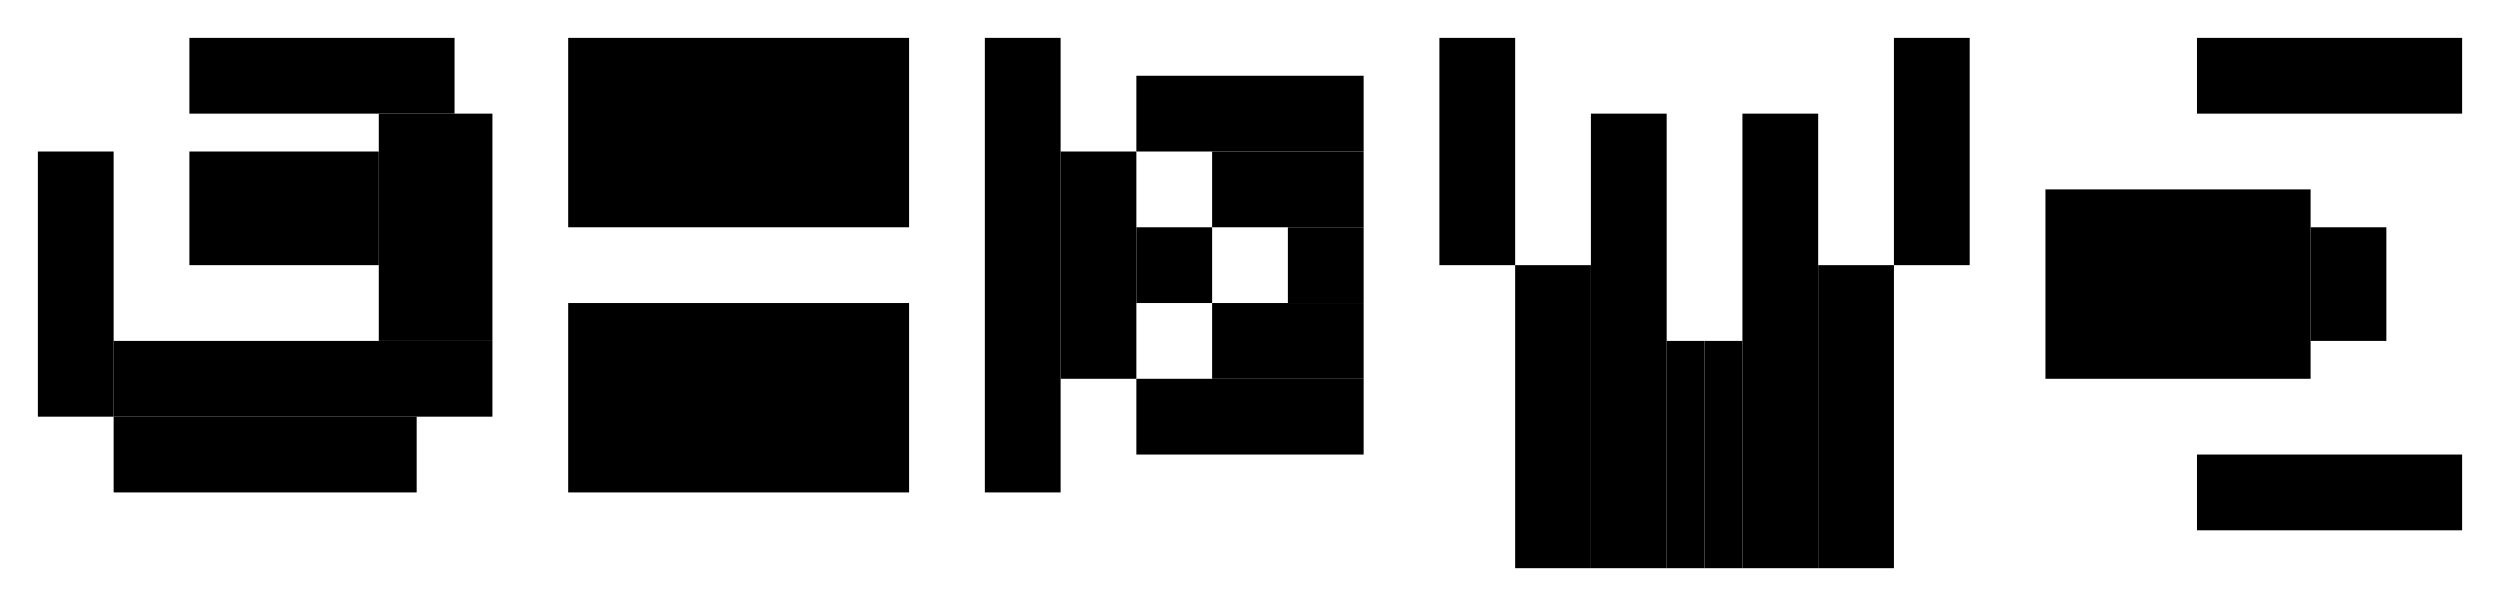
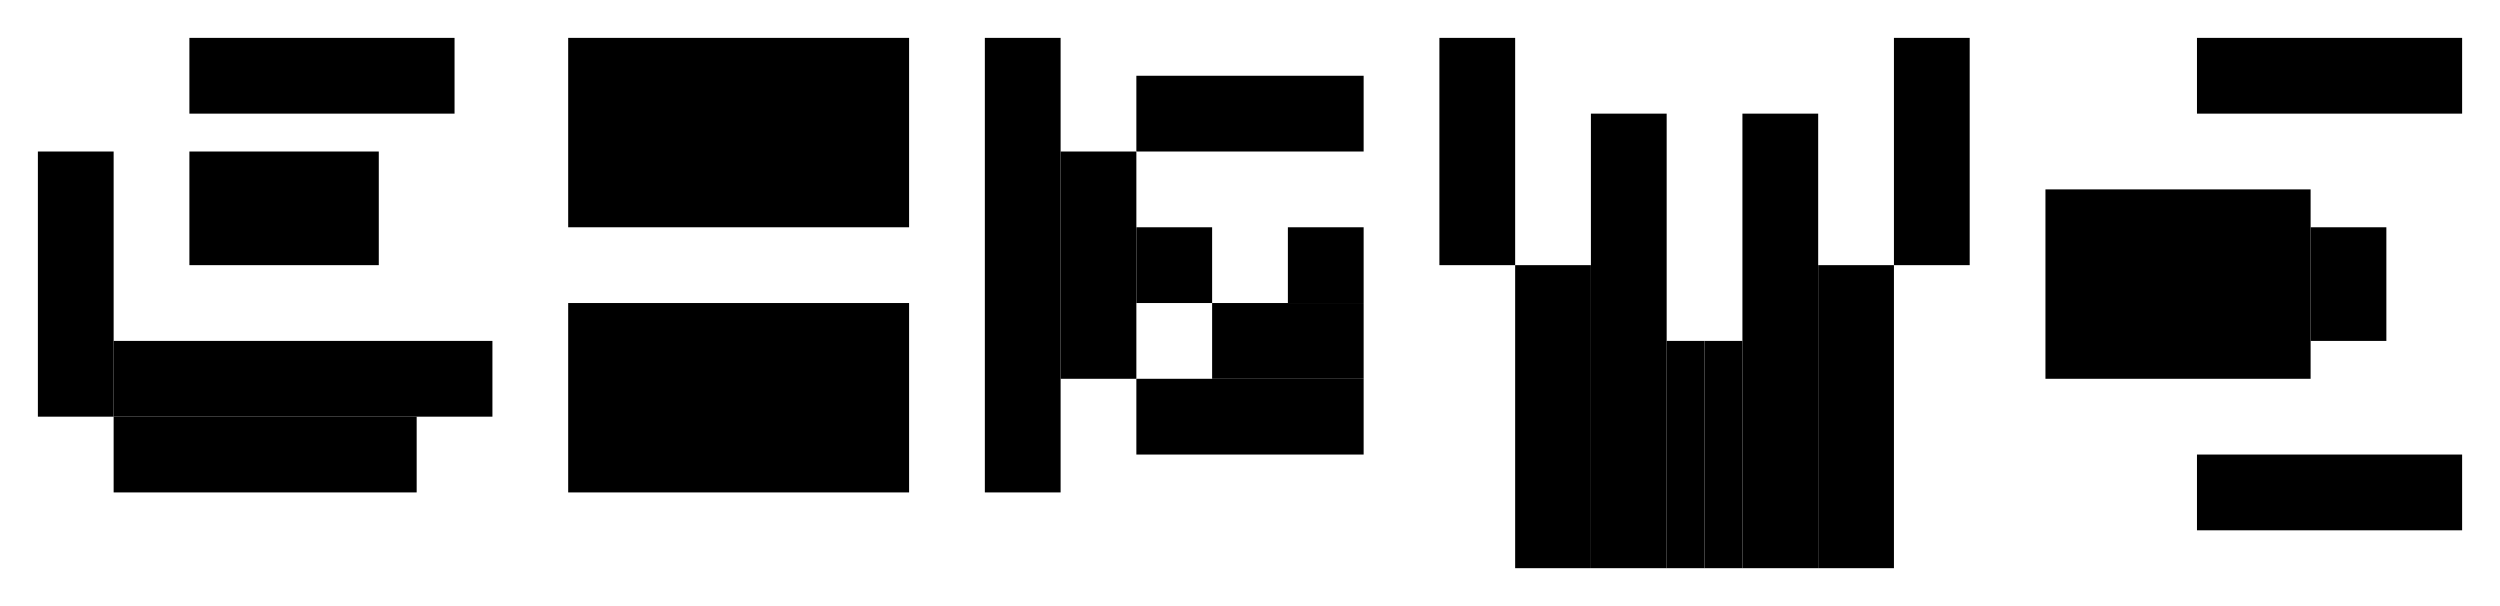
<svg xmlns="http://www.w3.org/2000/svg" version="1.1" width="660.0px" viewBox="0 0 660.0 160.0" height="160.0px">
  <g>
    <g>
      <g>
        <g>
          <g>
            <g />
            <g transform="translate(0.0, 0) scale(1 1) ">
              <defs id="defsExport">
                <filter id="filter0">
                  <feGaussianBlur stdDeviation="0" />
                </filter>
                <pattern id="patternImage" patternUnits="userSpaceOnUse" x="0" y="0" width="1" height="1" data-x="0" data-y="0" data-width="1" data-height="1" data-multx="1" data-multy="1" patternTransform="matrix(1,0,0,1,0,0)" data-transs="0" data-transf="0" data-source="patternImage" data-draw="1" fill="#000000" fill-opacity="1" />
                <pattern id="pattern0" patternUnits="userSpaceOnUse" x="0" y="0" width="10" height="10" data-x="0" data-y="0" data-width="10" data-height="10" data-multx="1" data-multy="1" stroke="none" patternTransform="matrix(1,0,0,1,0,0)" data-transs="0" data-transf="0" data-source="Pattern 0" data-draw="1" fill="#000000" fill-opacity="1">
                  <path transform="matrix(1,0,0,1,0,0)" d="M0 0 L5 0 L5 5 L0 5 L0 0 Z" />
                </pattern>
                <pattern id="pattern1" patternUnits="userSpaceOnUse" x="0" y="0" width="10" height="10" data-x="0" data-y="0" data-width="10" data-height="10" data-multx="1" data-multy="1" stroke="none" patternTransform="matrix(1,0,0,1,0,0)" data-transs="0" data-transf="0" data-source="Pattern 1" data-draw="1" fill="#000000" fill-opacity="1">
                  <path transform="matrix(1,0,0,1,0,0)" d="M0 5 L5 0 L10 5 L5 10 L0 5 Z" />
                </pattern>
                <pattern id="pattern2" patternUnits="userSpaceOnUse" x="0" y="0" width="10" height="10" data-x="0" data-y="0" data-width="10" data-height="10" data-multx="1" data-multy="1" stroke="none" patternTransform="matrix(1,0,0,1,0,0)" data-transs="0" data-transf="0" data-source="Pattern 2" data-draw="1" fill="#000000" fill-opacity="1">
-                   <path transform="matrix(1,0,0,1,0,0)" d="M0 9 L5 1 L10 9 L0 9 Z" />
-                 </pattern>
+                   </pattern>
                <pattern id="pattern3" patternUnits="userSpaceOnUse" x="0" y="0" width="10" height="10" data-x="0" data-y="0" data-width="10" data-height="10" data-multx="1" data-multy="1" stroke="none" patternTransform="matrix(1,0,0,1,0,0)" data-transs="0" data-transf="0" data-source="Pattern 3" data-draw="1" fill="#000000" fill-opacity="1">
                  <path transform="matrix(1,0,0,1,0,0)" d="M0 5 C0 2.25 2.25 0 5 0 C7.75 0 10 2.25 10 5 C10 7.75 7.75 10 5 10 C2.25 10 0 7.75 0 5 Z" />
                </pattern>
                <pattern id="pattern4" patternUnits="userSpaceOnUse" x="0" y="0" width="10" height="10" data-x="0" data-y="0" data-width="10" data-height="10" data-multx="1" data-multy="1" stroke="none" patternTransform="matrix(1,0,0,1,0,0)" data-transs="0" data-transf="0" data-source="Pattern 4" data-draw="1" fill="#000000" fill-opacity="1">
                  <path transform="matrix(1,0,0,1,0,0)" d="M0 5 L4 4 L5 0 L6 4 L10 5 L6 6 L5 10 L4 6 L0 5 Z" />
                </pattern>
                <pattern id="pattern5" patternUnits="userSpaceOnUse" x="0" y="0" width="10" height="10" data-x="0" data-y="0" data-width="10" data-height="10" data-multx="1" data-multy="1" stroke="none" patternTransform="matrix(1,0,0,1,0,0)" data-transs="0" data-transf="0" data-source="Pattern 5" data-draw="1" fill="#000000" fill-opacity="1">
                  <path transform="matrix(1,0,0,1,0,0)" d="M5 10 C-5 2.75 3 -1.75 5 1 C7 -1.75 15 2.75 5 10 Z" />
                </pattern>
                <pattern id="pattern6" patternUnits="userSpaceOnUse" x="0" y="0" width="10" height="10" data-x="0" data-y="0" data-width="10" data-height="10" data-multx="1" data-multy="1" stroke="none" patternTransform="matrix(1,0,0,1,0,0)" data-transs="0" data-transf="0" data-source="Pattern 6" data-draw="1" fill="#000000" fill-opacity="1">
                  <path transform="matrix(1,0,0,1,0,0)" d="M3 0 L7 0 L7 10 L3 10 L3 0 Z" />
                </pattern>
                <pattern id="pattern7" patternUnits="userSpaceOnUse" x="0" y="0" width="10" height="10" data-x="0" data-y="0" data-width="10" data-height="10" data-multx="1" data-multy="1" stroke="none" patternTransform="matrix(1,0,0,1,0,0)" data-transs="0" data-transf="0" data-source="Pattern 7" data-draw="1" fill="#000000" fill-opacity="1">
                  <path transform="matrix(1,0,0,1,0,0)" d="M10 3 L10 7 L0 7 L0 3 L10 3 Z" />
                </pattern>
                <pattern id="pattern8" patternUnits="userSpaceOnUse" x="0" y="0" width="10" height="10" data-x="0" data-y="0" data-width="10" data-height="10" data-multx="1" data-multy="1" stroke="none" patternTransform="matrix(1,0,0,1,0,0)" data-transs="0" data-transf="0" data-source="Pattern 8" data-draw="1" fill="#000000" fill-opacity="1">
                  <path transform="matrix(1,0,0,1,0,0)" d="M0 10 L3 3 L10 0 L7 7 L0 10 Z" />
                </pattern>
                <pattern id="pattern9" patternUnits="userSpaceOnUse" x="0" y="0" width="10" height="10" data-x="0" data-y="0" data-width="10" data-height="10" data-multx="1" data-multy="1" stroke="none" patternTransform="matrix(1,0,0,1,0,0)" data-transs="0" data-transf="0" data-source="Pattern 9" data-draw="1" fill="#000000" fill-opacity="1">
                  <path transform="matrix(1,0,0,1,0,0)" d="M0 4 L10 4 L10 6 L0 6 L0 4 Z M4 10 L4 0 L6 0 L6 10 L4 10 Z" />
                </pattern>
                <linearGradient id="linearSystem" gradientUnits="objectBoundingBox" x1="0%" y1="50%" x2="100%" y2="50%" spreadMethod="pad">
                  <stop offset="50%" stop-color="#D0D0D0" stop-opacity="1" />
                  <stop offset="100%" stop-color="transparent" stop-opacity="1" />
                </linearGradient>
                <linearGradient id="linearSystem1" gradientUnits="objectBoundingBox" x1="0%" y1="50%" x2="100%" y2="50%" spreadMethod="pad">
                  <stop offset="30%" stop-color="#D0D0D0" stop-opacity="1" />
                  <stop offset="100%" stop-color="transparent" stop-opacity="1" />
                </linearGradient>
                <linearGradient id="linearSystem2" gradientUnits="objectBoundingBox" x1="0%" y1="50%" x2="50%" y2="50%" spreadMethod="repeat">
                  <stop offset="30%" stop-color="#D0D0D0" stop-opacity="1" />
                  <stop offset="100%" stop-color="transparent" stop-opacity="1" />
                </linearGradient>
                <linearGradient id="linearSystem3" gradientUnits="objectBoundingBox" x1="0%" y1="50%" x2="50%" y2="50%" spreadMethod="reflect">
                  <stop offset="30%" stop-color="#D0D0D0" stop-opacity="1" />
                  <stop offset="100%" stop-color="transparent" stop-opacity="1" />
                </linearGradient>
                <radialGradient id="radialSystem" gradientUnits="objectBoundingBox" r="0.5" cx="0.5" fx="0.5" cy="0.5" fy="0.5" spreadMethod="pad">
                  <stop offset="50%" stop-color="#D0D0D0" stop-opacity="1" />
                  <stop offset="100%" stop-color="transparent" stop-opacity="1" />
                </radialGradient>
                <pattern id="patternSystem" patternUnits="userSpaceOnUse" x="0" y="0" width="6" height="8">
-                   <path stroke="#D0D0D0" stroke-width="5" fill="none" d="M0 0 L0 10" />
-                 </pattern>
+                   </pattern>
                <linearGradient id="linear0" gradientUnits="objectBoundingBox" x1="0%" y1="50%" x2="100%" y2="50%" spreadMethod="pad">
                  <stop offset="0%" stop-color="#FF8000" stop-opacity="1" />
                  <stop offset="100%" stop-color="#FFFF00" stop-opacity="1" />
                </linearGradient>
                <linearGradient id="linear1" gradientUnits="objectBoundingBox" x1="0%" y1="50%" x2="100%" y2="50%" spreadMethod="pad">
                  <stop offset="0%" stop-color="#FFFF00" stop-opacity="1" />
                  <stop offset="100%" stop-color="#FF8000" stop-opacity="1" />
                </linearGradient>
                <linearGradient id="linearImport" gradientUnits="objectBoundingBox" x1="0%" y1="50%" x2="100%" y2="50%" spreadMethod="pad">
                  <stop offset="0%" stop-color="#FFFFFF" stop-opacity="0.1" />
                  <stop offset="100%" stop-color="#000000" stop-opacity="0.1" />
                </linearGradient>
                <radialGradient id="radial0" gradientUnits="objectBoundingBox" r="0.5" cx="0.5" fx="0.5" cy="0.5" fy="0.5" spreadMethod="pad">
                  <stop offset="0%" stop-color="#FF8000" stop-opacity="1" />
                  <stop offset="100%" stop-color="#FFFF00" stop-opacity="1" />
                </radialGradient>
                <radialGradient id="radial1" gradientUnits="objectBoundingBox" r="0.5" cx="0.5" fx="0.5" cy="0.5" fy="0.5" spreadMethod="pad">
                  <stop offset="0%" stop-color="#FFFF00" stop-opacity="1" />
                  <stop offset="100%" stop-color="#FF8000" stop-opacity="1" />
                </radialGradient>
                <radialGradient id="radialImport" gradientUnits="objectBoundingBox" r="0.5" cx="0.5" fx="0.5" cy="0.5" fy="0.5" spreadMethod="pad">
                  <stop offset="0%" stop-color="#FFFFFF" stop-opacity="0.1" />
                  <stop offset="100%" stop-color="#000000" stop-opacity="0.1" />
                </radialGradient>
              </defs>
              <rect id="pageExport" x="0" y="0" width="140" height="160" fill="none" fill-opacity="0" stroke="none" stroke-width="0" />
              <g id="objectsExport" visibility="visible">
                <path id="path0" visibility="visible" stroke="#000000" stroke-width="0" stroke-opacity="1" stroke-linecap="round" stroke-linejoin="round" stroke-dasharray="none" marker-start="none" marker-end="none" fill="#000000" fill-rule="nonezero" fill-opacity="1" data-name="curve" data-title="curve" deg="0" data-sw="0" data-grad="0" data-group="0" data-edit="1" filter="none" d="M10 40 L30 40 L30 110 L10 110 L10 40 Z " data-centerx="20" data-centery="75" />
                <path id="path1" visibility="visible" stroke="#000000" stroke-width="0" stroke-opacity="1" stroke-linecap="round" stroke-linejoin="round" stroke-dasharray="none" marker-start="none" marker-end="none" fill="#000000" fill-rule="nonezero" fill-opacity="1" data-name="curve" data-title="curve" deg="0" data-sw="0" data-grad="0" data-group="0" data-edit="1" filter="none" d="M30 90 L130 90 L130 110 L30 110 L30 90 Z " data-centerx="80" data-centery="100" />
                <path id="path2" visibility="visible" stroke="#000000" stroke-width="0" stroke-opacity="1" stroke-linecap="round" stroke-linejoin="round" stroke-dasharray="none" marker-start="none" marker-end="none" fill="#000000" fill-rule="nonezero" fill-opacity="1" data-name="curve" data-title="curve" deg="0" data-sw="0" data-grad="0" data-group="0" data-edit="1" filter="none" d="M30 110 L110 110 L110 130 L30 130 L30 110 Z " data-centerx="70" data-centery="120" />
                <path id="path3" visibility="visible" stroke="#000000" stroke-width="0" stroke-opacity="1" stroke-linecap="round" stroke-linejoin="round" stroke-dasharray="none" marker-start="none" marker-end="none" fill="#000000" fill-rule="nonezero" fill-opacity="1" data-name="curve" data-title="curve" deg="0" data-sw="0" data-grad="0" data-group="0" data-edit="1" filter="none" d="M50 40 L100 40 L100 70 L50 70 L50 40 Z " data-centerx="75" data-centery="55" />
-                 <path id="path4" visibility="visible" stroke="#000000" stroke-width="0" stroke-opacity="1" stroke-linecap="round" stroke-linejoin="round" stroke-dasharray="none" marker-start="none" marker-end="none" fill="#000000" fill-rule="nonezero" fill-opacity="1" data-name="curve" data-title="curve" deg="0" data-sw="0" data-grad="0" data-group="0" data-edit="1" filter="none" d="M100 30 L130 30 L130 90 L100 90 L100 30 Z " data-centerx="115" data-centery="60" />
                <path id="path5" visibility="visible" stroke="#000000" stroke-width="0" stroke-opacity="1" stroke-linecap="round" stroke-linejoin="round" stroke-dasharray="none" marker-start="none" marker-end="none" fill="#000000" fill-rule="nonezero" fill-opacity="1" data-name="curve" data-title="curve" deg="0" data-sw="0" data-grad="0" data-group="0" data-edit="1" filter="none" d="M50 10 L120 10 L120 30 L50 30 L50 10 Z " data-centerx="85" data-centery="20" />
              </g>
              <g id="settings" visibility="hidden" data-dn0="primalDraw" data-dn1="#FAFAFA" data-dn2="#D2D2D2" data-dn3="18" data-dn4="#000000" data-dn5="#000000" data-dn6="1" data-dn7="1" data-dn8="0" data-dn9="round" data-dn10="round" data-dn11="none" data-dn12="none" data-dn13="none" data-dn14="nonezero" data-dn15="10" data-dn16="1" data-dn17="140" data-dn18="160" data-dn19="10" data-dn20="0" data-dn21="1" data-dn22="1" data-dn23="6" data-dn24="path0,path1,path2,path3,path4,path5" data-dn25="2" data-dn26="url(#linear0)" data-dn27="url(#linear1)" data-dn28="url(#radial0)" data-dn29="url(#radial1)" data-dn30="#FF8000" data-dn31="#FFFF00" data-dn32="#000000" data-dn33="1" data-dn34="1" data-dn35="10" data-dn36=",,,,,,,,," data-dn37="0" data-dn38="68" />
            </g>
          </g>
          <g transform="translate(140.0, 0) scale(1 1) ">
            <defs id="defsExport">
              <filter id="filter0">
                <feGaussianBlur stdDeviation="0" />
              </filter>
              <pattern id="patternImage" patternUnits="userSpaceOnUse" x="0" y="0" width="1" height="1" data-x="0" data-y="0" data-width="1" data-height="1" data-multx="1" data-multy="1" patternTransform="matrix(1,0,0,1,0,0)" data-transs="0" data-transf="0" data-source="patternImage" data-draw="1" fill="#000000" fill-opacity="1" />
              <pattern id="pattern0" patternUnits="userSpaceOnUse" x="0" y="0" width="10" height="10" data-x="0" data-y="0" data-width="10" data-height="10" data-multx="1" data-multy="1" stroke="none" patternTransform="matrix(1,0,0,1,0,0)" data-transs="0" data-transf="0" data-source="Pattern 0" data-draw="1" fill="#000000" fill-opacity="1">
                <path transform="matrix(1,0,0,1,0,0)" d="M0 0 L5 0 L5 5 L0 5 L0 0 Z" />
              </pattern>
              <pattern id="pattern1" patternUnits="userSpaceOnUse" x="0" y="0" width="10" height="10" data-x="0" data-y="0" data-width="10" data-height="10" data-multx="1" data-multy="1" stroke="none" patternTransform="matrix(1,0,0,1,0,0)" data-transs="0" data-transf="0" data-source="Pattern 1" data-draw="1" fill="#000000" fill-opacity="1">
                <path transform="matrix(1,0,0,1,0,0)" d="M0 5 L5 0 L10 5 L5 10 L0 5 Z" />
              </pattern>
              <pattern id="pattern2" patternUnits="userSpaceOnUse" x="0" y="0" width="10" height="10" data-x="0" data-y="0" data-width="10" data-height="10" data-multx="1" data-multy="1" stroke="none" patternTransform="matrix(1,0,0,1,0,0)" data-transs="0" data-transf="0" data-source="Pattern 2" data-draw="1" fill="#000000" fill-opacity="1">
-                 <path transform="matrix(1,0,0,1,0,0)" d="M0 9 L5 1 L10 9 L0 9 Z" />
-               </pattern>
+                 </pattern>
              <pattern id="pattern3" patternUnits="userSpaceOnUse" x="0" y="0" width="10" height="10" data-x="0" data-y="0" data-width="10" data-height="10" data-multx="1" data-multy="1" stroke="none" patternTransform="matrix(1,0,0,1,0,0)" data-transs="0" data-transf="0" data-source="Pattern 3" data-draw="1" fill="#000000" fill-opacity="1">
                <path transform="matrix(1,0,0,1,0,0)" d="M0 5 C0 2.25 2.25 0 5 0 C7.75 0 10 2.25 10 5 C10 7.75 7.75 10 5 10 C2.25 10 0 7.75 0 5 Z" />
              </pattern>
              <pattern id="pattern4" patternUnits="userSpaceOnUse" x="0" y="0" width="10" height="10" data-x="0" data-y="0" data-width="10" data-height="10" data-multx="1" data-multy="1" stroke="none" patternTransform="matrix(1,0,0,1,0,0)" data-transs="0" data-transf="0" data-source="Pattern 4" data-draw="1" fill="#000000" fill-opacity="1">
                <path transform="matrix(1,0,0,1,0,0)" d="M0 5 L4 4 L5 0 L6 4 L10 5 L6 6 L5 10 L4 6 L0 5 Z" />
              </pattern>
              <pattern id="pattern5" patternUnits="userSpaceOnUse" x="0" y="0" width="10" height="10" data-x="0" data-y="0" data-width="10" data-height="10" data-multx="1" data-multy="1" stroke="none" patternTransform="matrix(1,0,0,1,0,0)" data-transs="0" data-transf="0" data-source="Pattern 5" data-draw="1" fill="#000000" fill-opacity="1">
                <path transform="matrix(1,0,0,1,0,0)" d="M5 10 C-5 2.75 3 -1.75 5 1 C7 -1.75 15 2.75 5 10 Z" />
              </pattern>
              <pattern id="pattern6" patternUnits="userSpaceOnUse" x="0" y="0" width="10" height="10" data-x="0" data-y="0" data-width="10" data-height="10" data-multx="1" data-multy="1" stroke="none" patternTransform="matrix(1,0,0,1,0,0)" data-transs="0" data-transf="0" data-source="Pattern 6" data-draw="1" fill="#000000" fill-opacity="1">
                <path transform="matrix(1,0,0,1,0,0)" d="M3 0 L7 0 L7 10 L3 10 L3 0 Z" />
              </pattern>
              <pattern id="pattern7" patternUnits="userSpaceOnUse" x="0" y="0" width="10" height="10" data-x="0" data-y="0" data-width="10" data-height="10" data-multx="1" data-multy="1" stroke="none" patternTransform="matrix(1,0,0,1,0,0)" data-transs="0" data-transf="0" data-source="Pattern 7" data-draw="1" fill="#000000" fill-opacity="1">
                <path transform="matrix(1,0,0,1,0,0)" d="M10 3 L10 7 L0 7 L0 3 L10 3 Z" />
              </pattern>
              <pattern id="pattern8" patternUnits="userSpaceOnUse" x="0" y="0" width="10" height="10" data-x="0" data-y="0" data-width="10" data-height="10" data-multx="1" data-multy="1" stroke="none" patternTransform="matrix(1,0,0,1,0,0)" data-transs="0" data-transf="0" data-source="Pattern 8" data-draw="1" fill="#000000" fill-opacity="1">
                <path transform="matrix(1,0,0,1,0,0)" d="M0 10 L3 3 L10 0 L7 7 L0 10 Z" />
              </pattern>
              <pattern id="pattern9" patternUnits="userSpaceOnUse" x="0" y="0" width="10" height="10" data-x="0" data-y="0" data-width="10" data-height="10" data-multx="1" data-multy="1" stroke="none" patternTransform="matrix(1,0,0,1,0,0)" data-transs="0" data-transf="0" data-source="Pattern 9" data-draw="1" fill="#000000" fill-opacity="1">
                <path transform="matrix(1,0,0,1,0,0)" d="M0 4 L10 4 L10 6 L0 6 L0 4 Z M4 10 L4 0 L6 0 L6 10 L4 10 Z" />
              </pattern>
              <linearGradient id="linearSystem" gradientUnits="objectBoundingBox" x1="0%" y1="50%" x2="100%" y2="50%" spreadMethod="pad">
                <stop offset="50%" stop-color="#D0D0D0" stop-opacity="1" />
                <stop offset="100%" stop-color="transparent" stop-opacity="1" />
              </linearGradient>
              <linearGradient id="linearSystem1" gradientUnits="objectBoundingBox" x1="0%" y1="50%" x2="100%" y2="50%" spreadMethod="pad">
                <stop offset="30%" stop-color="#D0D0D0" stop-opacity="1" />
                <stop offset="100%" stop-color="transparent" stop-opacity="1" />
              </linearGradient>
              <linearGradient id="linearSystem2" gradientUnits="objectBoundingBox" x1="0%" y1="50%" x2="50%" y2="50%" spreadMethod="repeat">
                <stop offset="30%" stop-color="#D0D0D0" stop-opacity="1" />
                <stop offset="100%" stop-color="transparent" stop-opacity="1" />
              </linearGradient>
              <linearGradient id="linearSystem3" gradientUnits="objectBoundingBox" x1="0%" y1="50%" x2="50%" y2="50%" spreadMethod="reflect">
                <stop offset="30%" stop-color="#D0D0D0" stop-opacity="1" />
                <stop offset="100%" stop-color="transparent" stop-opacity="1" />
              </linearGradient>
              <radialGradient id="radialSystem" gradientUnits="objectBoundingBox" r="0.5" cx="0.5" fx="0.5" cy="0.5" fy="0.5" spreadMethod="pad">
                <stop offset="50%" stop-color="#D0D0D0" stop-opacity="1" />
                <stop offset="100%" stop-color="transparent" stop-opacity="1" />
              </radialGradient>
              <pattern id="patternSystem" patternUnits="userSpaceOnUse" x="0" y="0" width="6" height="8">
                <path stroke="#D0D0D0" stroke-width="5" fill="none" d="M0 0 L0 10" />
              </pattern>
              <linearGradient id="linear0" gradientUnits="objectBoundingBox" x1="0%" y1="50%" x2="100%" y2="50%" spreadMethod="pad">
                <stop offset="0%" stop-color="#FF8000" stop-opacity="1" />
                <stop offset="100%" stop-color="#FFFF00" stop-opacity="1" />
              </linearGradient>
              <linearGradient id="linear1" gradientUnits="objectBoundingBox" x1="0%" y1="50%" x2="100%" y2="50%" spreadMethod="pad">
                <stop offset="0%" stop-color="#FFFF00" stop-opacity="1" />
                <stop offset="100%" stop-color="#FF8000" stop-opacity="1" />
              </linearGradient>
              <linearGradient id="linearImport" gradientUnits="objectBoundingBox" x1="0%" y1="50%" x2="100%" y2="50%" spreadMethod="pad">
                <stop offset="0%" stop-color="#FFFFFF" stop-opacity="0.1" />
                <stop offset="100%" stop-color="#000000" stop-opacity="0.1" />
              </linearGradient>
              <radialGradient id="radial0" gradientUnits="objectBoundingBox" r="0.5" cx="0.5" fx="0.5" cy="0.5" fy="0.5" spreadMethod="pad">
                <stop offset="0%" stop-color="#FF8000" stop-opacity="1" />
                <stop offset="100%" stop-color="#FFFF00" stop-opacity="1" />
              </radialGradient>
              <radialGradient id="radial1" gradientUnits="objectBoundingBox" r="0.5" cx="0.5" fx="0.5" cy="0.5" fy="0.5" spreadMethod="pad">
                <stop offset="0%" stop-color="#FFFF00" stop-opacity="1" />
                <stop offset="100%" stop-color="#FF8000" stop-opacity="1" />
              </radialGradient>
              <radialGradient id="radialImport" gradientUnits="objectBoundingBox" r="0.5" cx="0.5" fx="0.5" cy="0.5" fy="0.5" spreadMethod="pad">
                <stop offset="0%" stop-color="#FFFFFF" stop-opacity="0.1" />
                <stop offset="100%" stop-color="#000000" stop-opacity="0.1" />
              </radialGradient>
            </defs>
            <rect id="pageExport" x="0" y="0" width="110" height="160" fill="none" fill-opacity="0" stroke="none" stroke-width="0" />
            <g id="objectsExport" visibility="visible">
              <path id="path0" visibility="visible" stroke="#000000" stroke-width="0" stroke-opacity="1" stroke-linecap="round" stroke-linejoin="round" stroke-dasharray="none" marker-start="none" marker-end="none" fill="#000000" fill-rule="nonezero" fill-opacity="1" data-name="curve" data-title="curve" deg="0" data-sw="0" data-grad="0" data-group="0" data-edit="1" filter="none" d="M10 10 L100 10 L100 60 L10 60 L10 10 Z " data-centerx="55" data-centery="35" />
              <path id="path1" visibility="visible" stroke="#000000" stroke-width="0" stroke-opacity="1" stroke-linecap="round" stroke-linejoin="round" stroke-dasharray="none" marker-start="none" marker-end="none" fill="#000000" fill-rule="nonezero" fill-opacity="1" data-name="curve" data-title="curve" deg="0" data-sw="0" data-grad="0" data-group="0" data-edit="1" filter="none" d="M10 80 L100 80 L100 130 L10 130 L10 80 Z " data-centerx="55" data-centery="105" />
            </g>
            <g id="settings" visibility="hidden" data-dn0="primalDraw" data-dn1="#FAFAFA" data-dn2="#D2D2D2" data-dn3="18" data-dn4="#000000" data-dn5="#000000" data-dn6="1" data-dn7="1" data-dn8="0" data-dn9="round" data-dn10="round" data-dn11="none" data-dn12="none" data-dn13="none" data-dn14="nonezero" data-dn15="10" data-dn16="1" data-dn17="110" data-dn18="160" data-dn19="10" data-dn20="0" data-dn21="1" data-dn22="1" data-dn23="2" data-dn24="path0,path1" data-dn25="2" data-dn26="url(#linear0)" data-dn27="url(#linear1)" data-dn28="url(#radial0)" data-dn29="url(#radial1)" data-dn30="#FF8000" data-dn31="#FFFF00" data-dn32="#000000" data-dn33="1" data-dn34="1" data-dn35="10" data-dn36=",,,,,,,,,," data-dn37="0" data-dn38="64" />
          </g>
        </g>
        <g transform="translate(250.0, 0) scale(1 1) ">
          <defs id="defsExport">
            <filter id="filter0">
              <feGaussianBlur stdDeviation="0" />
            </filter>
            <pattern id="patternImage" patternUnits="userSpaceOnUse" x="0" y="0" width="1" height="1" data-x="0" data-y="0" data-width="1" data-height="1" data-multx="1" data-multy="1" patternTransform="matrix(1,0,0,1,0,0)" data-transs="0" data-transf="0" data-source="patternImage" data-draw="1" fill="#000000" fill-opacity="1" />
            <pattern id="pattern0" patternUnits="userSpaceOnUse" x="0" y="0" width="10" height="10" data-x="0" data-y="0" data-width="10" data-height="10" data-multx="1" data-multy="1" stroke="none" patternTransform="matrix(1,0,0,1,0,0)" data-transs="0" data-transf="0" data-source="Pattern 0" data-draw="1" fill="#000000" fill-opacity="1">
              <path transform="matrix(1,0,0,1,0,0)" d="M0 0 L5 0 L5 5 L0 5 L0 0 Z" />
            </pattern>
            <pattern id="pattern1" patternUnits="userSpaceOnUse" x="0" y="0" width="10" height="10" data-x="0" data-y="0" data-width="10" data-height="10" data-multx="1" data-multy="1" stroke="none" patternTransform="matrix(1,0,0,1,0,0)" data-transs="0" data-transf="0" data-source="Pattern 1" data-draw="1" fill="#000000" fill-opacity="1">
              <path transform="matrix(1,0,0,1,0,0)" d="M0 5 L5 0 L10 5 L5 10 L0 5 Z" />
            </pattern>
            <pattern id="pattern2" patternUnits="userSpaceOnUse" x="0" y="0" width="10" height="10" data-x="0" data-y="0" data-width="10" data-height="10" data-multx="1" data-multy="1" stroke="none" patternTransform="matrix(1,0,0,1,0,0)" data-transs="0" data-transf="0" data-source="Pattern 2" data-draw="1" fill="#000000" fill-opacity="1">
              <path transform="matrix(1,0,0,1,0,0)" d="M0 9 L5 1 L10 9 L0 9 Z" />
            </pattern>
            <pattern id="pattern3" patternUnits="userSpaceOnUse" x="0" y="0" width="10" height="10" data-x="0" data-y="0" data-width="10" data-height="10" data-multx="1" data-multy="1" stroke="none" patternTransform="matrix(1,0,0,1,0,0)" data-transs="0" data-transf="0" data-source="Pattern 3" data-draw="1" fill="#000000" fill-opacity="1">
              <path transform="matrix(1,0,0,1,0,0)" d="M0 5 C0 2.25 2.25 0 5 0 C7.75 0 10 2.25 10 5 C10 7.75 7.75 10 5 10 C2.25 10 0 7.75 0 5 Z" />
            </pattern>
            <pattern id="pattern4" patternUnits="userSpaceOnUse" x="0" y="0" width="10" height="10" data-x="0" data-y="0" data-width="10" data-height="10" data-multx="1" data-multy="1" stroke="none" patternTransform="matrix(1,0,0,1,0,0)" data-transs="0" data-transf="0" data-source="Pattern 4" data-draw="1" fill="#000000" fill-opacity="1">
              <path transform="matrix(1,0,0,1,0,0)" d="M0 5 L4 4 L5 0 L6 4 L10 5 L6 6 L5 10 L4 6 L0 5 Z" />
            </pattern>
            <pattern id="pattern5" patternUnits="userSpaceOnUse" x="0" y="0" width="10" height="10" data-x="0" data-y="0" data-width="10" data-height="10" data-multx="1" data-multy="1" stroke="none" patternTransform="matrix(1,0,0,1,0,0)" data-transs="0" data-transf="0" data-source="Pattern 5" data-draw="1" fill="#000000" fill-opacity="1">
              <path transform="matrix(1,0,0,1,0,0)" d="M5 10 C-5 2.75 3 -1.75 5 1 C7 -1.75 15 2.75 5 10 Z" />
            </pattern>
            <pattern id="pattern6" patternUnits="userSpaceOnUse" x="0" y="0" width="10" height="10" data-x="0" data-y="0" data-width="10" data-height="10" data-multx="1" data-multy="1" stroke="none" patternTransform="matrix(1,0,0,1,0,0)" data-transs="0" data-transf="0" data-source="Pattern 6" data-draw="1" fill="#000000" fill-opacity="1">
              <path transform="matrix(1,0,0,1,0,0)" d="M3 0 L7 0 L7 10 L3 10 L3 0 Z" />
            </pattern>
            <pattern id="pattern7" patternUnits="userSpaceOnUse" x="0" y="0" width="10" height="10" data-x="0" data-y="0" data-width="10" data-height="10" data-multx="1" data-multy="1" stroke="none" patternTransform="matrix(1,0,0,1,0,0)" data-transs="0" data-transf="0" data-source="Pattern 7" data-draw="1" fill="#000000" fill-opacity="1">
              <path transform="matrix(1,0,0,1,0,0)" d="M10 3 L10 7 L0 7 L0 3 L10 3 Z" />
            </pattern>
            <pattern id="pattern8" patternUnits="userSpaceOnUse" x="0" y="0" width="10" height="10" data-x="0" data-y="0" data-width="10" data-height="10" data-multx="1" data-multy="1" stroke="none" patternTransform="matrix(1,0,0,1,0,0)" data-transs="0" data-transf="0" data-source="Pattern 8" data-draw="1" fill="#000000" fill-opacity="1">
              <path transform="matrix(1,0,0,1,0,0)" d="M0 10 L3 3 L10 0 L7 7 L0 10 Z" />
            </pattern>
            <pattern id="pattern9" patternUnits="userSpaceOnUse" x="0" y="0" width="10" height="10" data-x="0" data-y="0" data-width="10" data-height="10" data-multx="1" data-multy="1" stroke="none" patternTransform="matrix(1,0,0,1,0,0)" data-transs="0" data-transf="0" data-source="Pattern 9" data-draw="1" fill="#000000" fill-opacity="1">
              <path transform="matrix(1,0,0,1,0,0)" d="M0 4 L10 4 L10 6 L0 6 L0 4 Z M4 10 L4 0 L6 0 L6 10 L4 10 Z" />
            </pattern>
            <linearGradient id="linearSystem" gradientUnits="objectBoundingBox" x1="0%" y1="50%" x2="100%" y2="50%" spreadMethod="pad">
              <stop offset="50%" stop-color="#D0D0D0" stop-opacity="1" />
              <stop offset="100%" stop-color="transparent" stop-opacity="1" />
            </linearGradient>
            <linearGradient id="linearSystem1" gradientUnits="objectBoundingBox" x1="0%" y1="50%" x2="100%" y2="50%" spreadMethod="pad">
              <stop offset="30%" stop-color="#D0D0D0" stop-opacity="1" />
              <stop offset="100%" stop-color="transparent" stop-opacity="1" />
            </linearGradient>
            <linearGradient id="linearSystem2" gradientUnits="objectBoundingBox" x1="0%" y1="50%" x2="50%" y2="50%" spreadMethod="repeat">
              <stop offset="30%" stop-color="#D0D0D0" stop-opacity="1" />
              <stop offset="100%" stop-color="transparent" stop-opacity="1" />
            </linearGradient>
            <linearGradient id="linearSystem3" gradientUnits="objectBoundingBox" x1="0%" y1="50%" x2="50%" y2="50%" spreadMethod="reflect">
              <stop offset="30%" stop-color="#D0D0D0" stop-opacity="1" />
              <stop offset="100%" stop-color="transparent" stop-opacity="1" />
            </linearGradient>
            <radialGradient id="radialSystem" gradientUnits="objectBoundingBox" r="0.5" cx="0.5" fx="0.5" cy="0.5" fy="0.5" spreadMethod="pad">
              <stop offset="50%" stop-color="#D0D0D0" stop-opacity="1" />
              <stop offset="100%" stop-color="transparent" stop-opacity="1" />
            </radialGradient>
            <pattern id="patternSystem" patternUnits="userSpaceOnUse" x="0" y="0" width="6" height="8">
              <path stroke="#D0D0D0" stroke-width="5" fill="none" d="M0 0 L0 10" />
            </pattern>
            <linearGradient id="linear0" gradientUnits="objectBoundingBox" x1="0%" y1="50%" x2="100%" y2="50%" spreadMethod="pad">
              <stop offset="0%" stop-color="#FF8000" stop-opacity="1" />
              <stop offset="100%" stop-color="#FFFF00" stop-opacity="1" />
            </linearGradient>
            <linearGradient id="linear1" gradientUnits="objectBoundingBox" x1="0%" y1="50%" x2="100%" y2="50%" spreadMethod="pad">
              <stop offset="0%" stop-color="#FFFF00" stop-opacity="1" />
              <stop offset="100%" stop-color="#FF8000" stop-opacity="1" />
            </linearGradient>
            <linearGradient id="linearImport" gradientUnits="objectBoundingBox" x1="0%" y1="50%" x2="100%" y2="50%" spreadMethod="pad">
              <stop offset="0%" stop-color="#FFFFFF" stop-opacity="0.1" />
              <stop offset="100%" stop-color="#000000" stop-opacity="0.1" />
            </linearGradient>
            <radialGradient id="radial0" gradientUnits="objectBoundingBox" r="0.5" cx="0.5" fx="0.5" cy="0.5" fy="0.5" spreadMethod="pad">
              <stop offset="0%" stop-color="#FF8000" stop-opacity="1" />
              <stop offset="100%" stop-color="#FFFF00" stop-opacity="1" />
            </radialGradient>
            <radialGradient id="radial1" gradientUnits="objectBoundingBox" r="0.5" cx="0.5" fx="0.5" cy="0.5" fy="0.5" spreadMethod="pad">
              <stop offset="0%" stop-color="#FFFF00" stop-opacity="1" />
              <stop offset="100%" stop-color="#FF8000" stop-opacity="1" />
            </radialGradient>
            <radialGradient id="radialImport" gradientUnits="objectBoundingBox" r="0.5" cx="0.5" fx="0.5" cy="0.5" fy="0.5" spreadMethod="pad">
              <stop offset="0%" stop-color="#FFFFFF" stop-opacity="0.1" />
              <stop offset="100%" stop-color="#000000" stop-opacity="0.1" />
            </radialGradient>
          </defs>
          <rect id="pageExport" x="0" y="0" width="120" height="160" fill="none" fill-opacity="0" stroke="none" stroke-width="0" />
          <g id="objectsExport" visibility="visible">
            <path id="path0" visibility="visible" stroke="#000000" stroke-width="0" stroke-opacity="1" stroke-linecap="round" stroke-linejoin="round" stroke-dasharray="none" marker-start="none" marker-end="none" fill="#000000" fill-rule="nonezero" fill-opacity="1" data-name="curve" data-title="curve" deg="0" data-sw="0" data-grad="0" data-group="0" data-edit="1" filter="none" d="M10 10 L30 10 L30 130 L10 130 L10 10 Z " data-centerx="19.998" data-centery="70.002" />
            <path id="path2" visibility="visible" stroke="#000000" stroke-width="0" stroke-opacity="1" stroke-linecap="round" stroke-linejoin="round" stroke-dasharray="none" marker-start="none" marker-end="none" fill="#000000" fill-rule="nonezero" fill-opacity="1" data-name="curve" data-title="curve" deg="0" data-sw="0" data-grad="0" data-group="0" data-edit="1" filter="none" d="M30 40 L50 40 L50 100 L30 100 L30 40 Z " data-centerx="39.998" data-centery="69.998" />
            <path id="path3" visibility="visible" stroke="#000000" stroke-width="0" stroke-opacity="1" stroke-linecap="round" stroke-linejoin="round" stroke-dasharray="none" marker-start="none" marker-end="none" fill="#000000" fill-rule="nonezero" fill-opacity="1" data-name="curve" data-title="curve" deg="90" data-sw="0" data-grad="0" data-group="0" data-edit="1" filter="none" d="M110 20 L110 40 L50 40 L50 20 L110 20 Z " data-centerx="80.006" data-centery="30.005" />
            <path id="path4" visibility="visible" stroke="#000000" stroke-width="0" stroke-opacity="1" stroke-linecap="round" stroke-linejoin="round" stroke-dasharray="none" marker-start="none" marker-end="none" fill="#000000" fill-rule="nonezero" fill-opacity="1" data-name="curve" data-title="curve" deg="90" data-sw="0" data-grad="0" data-group="0" data-edit="1" filter="none" d="M110 100 L110 120 L50 120 L50 100 L110 100 Z " data-centerx="80.006" data-centery="110.005" />
            <path id="path5" visibility="visible" stroke="#000000" stroke-width="0" stroke-opacity="1" stroke-linecap="round" stroke-linejoin="round" stroke-dasharray="none" marker-start="none" marker-end="none" fill="#000000" fill-rule="nonezero" fill-opacity="1" data-name="curve" data-title="curve" deg="90" data-sw="0" data-grad="0" data-group="0" data-edit="1" filter="none" d="M110 80 L110 100 L70 100 L70 80 L110 80 Z " data-centerx="90.004" data-centery="90.005" />
-             <path id="path6" visibility="visible" stroke="#000000" stroke-width="0" stroke-opacity="1" stroke-linecap="round" stroke-linejoin="round" stroke-dasharray="none" marker-start="none" marker-end="none" fill="#000000" fill-rule="nonezero" fill-opacity="1" data-name="curve" data-title="curve" deg="90" data-sw="0" data-grad="0" data-group="0" data-edit="1" filter="none" d="M110 40 L110 60 L70 60 L70 40 L110 40 Z " data-centerx="90.004" data-centery="50.005" />
            <path id="path7" visibility="visible" stroke="#000000" stroke-width="0" stroke-opacity="1" stroke-linecap="round" stroke-linejoin="round" stroke-dasharray="none" marker-start="none" marker-end="none" fill="#000000" fill-rule="nonezero" fill-opacity="1" data-name="curve" data-title="curve" deg="90" data-sw="0" data-grad="0" data-group="0" data-edit="1" filter="none" d="M70 60 L70 80 L50 80 L50 60 L70 60 Z " data-centerx="60.002" data-centery="70.005" />
            <path id="path8" visibility="visible" stroke="#000000" stroke-width="0" stroke-opacity="1" stroke-linecap="round" stroke-linejoin="round" stroke-dasharray="none" marker-start="none" marker-end="none" fill="#000000" fill-rule="nonezero" fill-opacity="1" data-name="curve" data-title="curve" deg="90" data-sw="0" data-grad="0" data-group="0" data-edit="1" filter="none" d="M110 60 L110 80 L90 80 L90 60 L110 60 Z " data-centerx="100.002" data-centery="70.005" />
          </g>
          <g id="settings" visibility="hidden" data-dn0="primalDraw" data-dn1="#FAFAFA" data-dn2="#D2D2D2" data-dn3="18" data-dn4="#000000" data-dn5="#000000" data-dn6="1" data-dn7="1" data-dn8="0" data-dn9="round" data-dn10="round" data-dn11="none" data-dn12="none" data-dn13="none" data-dn14="nonezero" data-dn15="10" data-dn16="1" data-dn17="120" data-dn18="160" data-dn19="10" data-dn20="0" data-dn21="1" data-dn22="1" data-dn23="9" data-dn24="path0,path2,path3,path4,path5,path6,path7,path8" data-dn25="2" data-dn26="url(#linear0)" data-dn27="url(#linear1)" data-dn28="url(#radial0)" data-dn29="url(#radial1)" data-dn30="#FF8000" data-dn31="#FFFF00" data-dn32="#000000" data-dn33="1" data-dn34="1" data-dn35="10" data-dn36=",,,,,," data-dn37="0" data-dn38="70" />
        </g>
      </g>
      <g transform="translate(370.0, 0) scale(1 1) ">
        <defs id="defsExport">
          <filter id="filter0">
            <feGaussianBlur stdDeviation="0" />
          </filter>
          <pattern id="patternImage" patternUnits="userSpaceOnUse" x="0" y="0" width="1" height="1" data-x="0" data-y="0" data-width="1" data-height="1" data-multx="1" data-multy="1" patternTransform="matrix(1,0,0,1,0,0)" data-transs="0" data-transf="0" data-source="patternImage" data-draw="1" fill="#000000" fill-opacity="1" />
          <pattern id="pattern0" patternUnits="userSpaceOnUse" x="0" y="0" width="10" height="10" data-x="0" data-y="0" data-width="10" data-height="10" data-multx="1" data-multy="1" stroke="none" patternTransform="matrix(1,0,0,1,0,0)" data-transs="0" data-transf="0" data-source="Pattern 0" data-draw="1" fill="#000000" fill-opacity="1">
            <path transform="matrix(1,0,0,1,0,0)" d="M0 0 L5 0 L5 5 L0 5 L0 0 Z" />
          </pattern>
          <pattern id="pattern1" patternUnits="userSpaceOnUse" x="0" y="0" width="10" height="10" data-x="0" data-y="0" data-width="10" data-height="10" data-multx="1" data-multy="1" stroke="none" patternTransform="matrix(1,0,0,1,0,0)" data-transs="0" data-transf="0" data-source="Pattern 1" data-draw="1" fill="#000000" fill-opacity="1">
            <path transform="matrix(1,0,0,1,0,0)" d="M0 5 L5 0 L10 5 L5 10 L0 5 Z" />
          </pattern>
          <pattern id="pattern2" patternUnits="userSpaceOnUse" x="0" y="0" width="10" height="10" data-x="0" data-y="0" data-width="10" data-height="10" data-multx="1" data-multy="1" stroke="none" patternTransform="matrix(1,0,0,1,0,0)" data-transs="0" data-transf="0" data-source="Pattern 2" data-draw="1" fill="#000000" fill-opacity="1">
            <path transform="matrix(1,0,0,1,0,0)" d="M0 9 L5 1 L10 9 L0 9 Z" />
          </pattern>
          <pattern id="pattern3" patternUnits="userSpaceOnUse" x="0" y="0" width="10" height="10" data-x="0" data-y="0" data-width="10" data-height="10" data-multx="1" data-multy="1" stroke="none" patternTransform="matrix(1,0,0,1,0,0)" data-transs="0" data-transf="0" data-source="Pattern 3" data-draw="1" fill="#000000" fill-opacity="1">
            <path transform="matrix(1,0,0,1,0,0)" d="M0 5 C0 2.25 2.25 0 5 0 C7.75 0 10 2.25 10 5 C10 7.75 7.75 10 5 10 C2.25 10 0 7.75 0 5 Z" />
          </pattern>
          <pattern id="pattern4" patternUnits="userSpaceOnUse" x="0" y="0" width="10" height="10" data-x="0" data-y="0" data-width="10" data-height="10" data-multx="1" data-multy="1" stroke="none" patternTransform="matrix(1,0,0,1,0,0)" data-transs="0" data-transf="0" data-source="Pattern 4" data-draw="1" fill="#000000" fill-opacity="1">
            <path transform="matrix(1,0,0,1,0,0)" d="M0 5 L4 4 L5 0 L6 4 L10 5 L6 6 L5 10 L4 6 L0 5 Z" />
          </pattern>
          <pattern id="pattern5" patternUnits="userSpaceOnUse" x="0" y="0" width="10" height="10" data-x="0" data-y="0" data-width="10" data-height="10" data-multx="1" data-multy="1" stroke="none" patternTransform="matrix(1,0,0,1,0,0)" data-transs="0" data-transf="0" data-source="Pattern 5" data-draw="1" fill="#000000" fill-opacity="1">
            <path transform="matrix(1,0,0,1,0,0)" d="M5 10 C-5 2.75 3 -1.75 5 1 C7 -1.75 15 2.75 5 10 Z" />
          </pattern>
          <pattern id="pattern6" patternUnits="userSpaceOnUse" x="0" y="0" width="10" height="10" data-x="0" data-y="0" data-width="10" data-height="10" data-multx="1" data-multy="1" stroke="none" patternTransform="matrix(1,0,0,1,0,0)" data-transs="0" data-transf="0" data-source="Pattern 6" data-draw="1" fill="#000000" fill-opacity="1">
            <path transform="matrix(1,0,0,1,0,0)" d="M3 0 L7 0 L7 10 L3 10 L3 0 Z" />
          </pattern>
          <pattern id="pattern7" patternUnits="userSpaceOnUse" x="0" y="0" width="10" height="10" data-x="0" data-y="0" data-width="10" data-height="10" data-multx="1" data-multy="1" stroke="none" patternTransform="matrix(1,0,0,1,0,0)" data-transs="0" data-transf="0" data-source="Pattern 7" data-draw="1" fill="#000000" fill-opacity="1">
            <path transform="matrix(1,0,0,1,0,0)" d="M10 3 L10 7 L0 7 L0 3 L10 3 Z" />
          </pattern>
          <pattern id="pattern8" patternUnits="userSpaceOnUse" x="0" y="0" width="10" height="10" data-x="0" data-y="0" data-width="10" data-height="10" data-multx="1" data-multy="1" stroke="none" patternTransform="matrix(1,0,0,1,0,0)" data-transs="0" data-transf="0" data-source="Pattern 8" data-draw="1" fill="#000000" fill-opacity="1">
            <path transform="matrix(1,0,0,1,0,0)" d="M0 10 L3 3 L10 0 L7 7 L0 10 Z" />
          </pattern>
          <pattern id="pattern9" patternUnits="userSpaceOnUse" x="0" y="0" width="10" height="10" data-x="0" data-y="0" data-width="10" data-height="10" data-multx="1" data-multy="1" stroke="none" patternTransform="matrix(1,0,0,1,0,0)" data-transs="0" data-transf="0" data-source="Pattern 9" data-draw="1" fill="#000000" fill-opacity="1">
            <path transform="matrix(1,0,0,1,0,0)" d="M0 4 L10 4 L10 6 L0 6 L0 4 Z M4 10 L4 0 L6 0 L6 10 L4 10 Z" />
          </pattern>
          <linearGradient id="linearSystem" gradientUnits="objectBoundingBox" x1="0%" y1="50%" x2="100%" y2="50%" spreadMethod="pad">
            <stop offset="50%" stop-color="#D0D0D0" stop-opacity="1" />
            <stop offset="100%" stop-color="transparent" stop-opacity="1" />
          </linearGradient>
          <linearGradient id="linearSystem1" gradientUnits="objectBoundingBox" x1="0%" y1="50%" x2="100%" y2="50%" spreadMethod="pad">
            <stop offset="30%" stop-color="#D0D0D0" stop-opacity="1" />
            <stop offset="100%" stop-color="transparent" stop-opacity="1" />
          </linearGradient>
          <linearGradient id="linearSystem2" gradientUnits="objectBoundingBox" x1="0%" y1="50%" x2="50%" y2="50%" spreadMethod="repeat">
            <stop offset="30%" stop-color="#D0D0D0" stop-opacity="1" />
            <stop offset="100%" stop-color="transparent" stop-opacity="1" />
          </linearGradient>
          <linearGradient id="linearSystem3" gradientUnits="objectBoundingBox" x1="0%" y1="50%" x2="50%" y2="50%" spreadMethod="reflect">
            <stop offset="30%" stop-color="#D0D0D0" stop-opacity="1" />
            <stop offset="100%" stop-color="transparent" stop-opacity="1" />
          </linearGradient>
          <radialGradient id="radialSystem" gradientUnits="objectBoundingBox" r="0.5" cx="0.5" fx="0.5" cy="0.5" fy="0.5" spreadMethod="pad">
            <stop offset="50%" stop-color="#D0D0D0" stop-opacity="1" />
            <stop offset="100%" stop-color="transparent" stop-opacity="1" />
          </radialGradient>
          <pattern id="patternSystem" patternUnits="userSpaceOnUse" x="0" y="0" width="6" height="8">
            <path stroke="#D0D0D0" stroke-width="5" fill="none" d="M0 0 L0 10" />
          </pattern>
          <linearGradient id="linear0" gradientUnits="objectBoundingBox" x1="0%" y1="50%" x2="100%" y2="50%" spreadMethod="pad">
            <stop offset="0%" stop-color="#FF8000" stop-opacity="1" />
            <stop offset="100%" stop-color="#FFFF00" stop-opacity="1" />
          </linearGradient>
          <linearGradient id="linear1" gradientUnits="objectBoundingBox" x1="0%" y1="50%" x2="100%" y2="50%" spreadMethod="pad">
            <stop offset="0%" stop-color="#FFFF00" stop-opacity="1" />
            <stop offset="100%" stop-color="#FF8000" stop-opacity="1" />
          </linearGradient>
          <linearGradient id="linearImport" gradientUnits="objectBoundingBox" x1="0%" y1="50%" x2="100%" y2="50%" spreadMethod="pad">
            <stop offset="0%" stop-color="#FFFFFF" stop-opacity="0.1" />
            <stop offset="100%" stop-color="#000000" stop-opacity="0.1" />
          </linearGradient>
          <radialGradient id="radial0" gradientUnits="objectBoundingBox" r="0.5" cx="0.5" fx="0.5" cy="0.5" fy="0.5" spreadMethod="pad">
            <stop offset="0%" stop-color="#FF8000" stop-opacity="1" />
            <stop offset="100%" stop-color="#FFFF00" stop-opacity="1" />
          </radialGradient>
          <radialGradient id="radial1" gradientUnits="objectBoundingBox" r="0.5" cx="0.5" fx="0.5" cy="0.5" fy="0.5" spreadMethod="pad">
            <stop offset="0%" stop-color="#FFFF00" stop-opacity="1" />
            <stop offset="100%" stop-color="#FF8000" stop-opacity="1" />
          </radialGradient>
          <radialGradient id="radialImport" gradientUnits="objectBoundingBox" r="0.5" cx="0.5" fx="0.5" cy="0.5" fy="0.5" spreadMethod="pad">
            <stop offset="0%" stop-color="#FFFFFF" stop-opacity="0.1" />
            <stop offset="100%" stop-color="#000000" stop-opacity="0.1" />
          </radialGradient>
        </defs>
        <rect id="pageExport" x="0" y="0" width="160" height="160" fill="none" fill-opacity="0" stroke="none" stroke-width="0" />
        <g id="objectsExport" visibility="visible">
          <path id="path0" visibility="visible" stroke="#000000" stroke-width="0" stroke-opacity="1" stroke-linecap="round" stroke-linejoin="round" stroke-dasharray="none" marker-start="none" marker-end="none" fill="#000000" fill-rule="nonezero" fill-opacity="1" data-name="curve" data-title="curve" deg="0" data-sw="0" data-grad="0" data-group="0" data-edit="1" filter="none" d="M10 10 L30 10 L30 70 L10 70 L10 10 Z " data-centerx="20" data-centery="40" />
          <path id="path1" visibility="visible" stroke="#000000" stroke-width="0" stroke-opacity="1" stroke-linecap="round" stroke-linejoin="round" stroke-dasharray="none" marker-start="none" marker-end="none" fill="#000000" fill-rule="nonezero" fill-opacity="1" data-name="curve" data-title="curve" deg="0" data-sw="0" data-grad="0" data-group="0" data-edit="1" filter="none" d="M30 70 L50 70 L50 150 L30 150 L30 70 Z " data-centerx="40" data-centery="110" />
          <path id="path2" visibility="visible" stroke="#000000" stroke-width="0" stroke-opacity="1" stroke-linecap="round" stroke-linejoin="round" stroke-dasharray="none" marker-start="none" marker-end="none" fill="#000000" fill-rule="nonezero" fill-opacity="1" data-name="curve" data-title="curve" deg="0" data-sw="0" data-grad="0" data-group="0" data-edit="1" filter="none" d="M50 30 L70 30 L70 150 L50 150 L50 30 Z " data-centerx="60" data-centery="90" />
          <path id="path3" visibility="visible" stroke="#000000" stroke-width="0" stroke-opacity="1" stroke-linecap="round" stroke-linejoin="round" stroke-dasharray="none" marker-start="none" marker-end="none" fill="#000000" fill-rule="nonezero" fill-opacity="1" data-name="curve" data-title="curve" deg="0" data-sw="0" data-grad="0" data-group="0" data-edit="1" filter="none" d="M70 90 L80 90 L80 150 L70 150 L70 90 Z " data-centerx="75" data-centery="120" />
          <path id="path4" visibility="visible" stroke="#000000" stroke-width="0" stroke-opacity="1" stroke-linecap="round" stroke-linejoin="round" stroke-dasharray="none" marker-start="none" marker-end="none" fill="#000000" fill-rule="nonezero" fill-opacity="1" data-name="curve" data-title="curve" deg="180" data-sw="0" data-grad="0" data-group="0" data-edit="1" filter="none" d="M150 10 L130 10 L130 70 L150 70 L150 10 Z " data-centerx="140" data-centery="40" />
          <path id="path5" visibility="visible" stroke="#000000" stroke-width="0" stroke-opacity="1" stroke-linecap="round" stroke-linejoin="round" stroke-dasharray="none" marker-start="none" marker-end="none" fill="#000000" fill-rule="nonezero" fill-opacity="1" data-name="curve" data-title="curve" deg="180" data-sw="0" data-grad="0" data-group="0" data-edit="1" filter="none" d="M130 70 L110 70 L110 150 L130 150 L130 70 Z " data-centerx="120" data-centery="110" />
          <path id="path6" visibility="visible" stroke="#000000" stroke-width="0" stroke-opacity="1" stroke-linecap="round" stroke-linejoin="round" stroke-dasharray="none" marker-start="none" marker-end="none" fill="#000000" fill-rule="nonezero" fill-opacity="1" data-name="curve" data-title="curve" deg="180" data-sw="0" data-grad="0" data-group="0" data-edit="1" filter="none" d="M110 30 L90 30 L90 150 L110 150 L110 30 Z " data-centerx="100" data-centery="90" />
          <path id="path7" visibility="visible" stroke="#000000" stroke-width="0" stroke-opacity="1" stroke-linecap="round" stroke-linejoin="round" stroke-dasharray="none" marker-start="none" marker-end="none" fill="#000000" fill-rule="nonezero" fill-opacity="1" data-name="curve" data-title="curve" deg="180" data-sw="0" data-grad="0" data-group="0" data-edit="1" filter="none" d="M90 90 L80 90 L80 150 L90 150 L90 90 Z " data-centerx="85" data-centery="120" />
        </g>
        <g id="settings" visibility="hidden" data-dn0="primalDraw" data-dn1="#FAFAFA" data-dn2="#D2D2D2" data-dn3="18" data-dn4="#000000" data-dn5="#000000" data-dn6="1" data-dn7="1" data-dn8="0" data-dn9="round" data-dn10="round" data-dn11="none" data-dn12="none" data-dn13="none" data-dn14="nonezero" data-dn15="10" data-dn16="1" data-dn17="160" data-dn18="160" data-dn19="10" data-dn20="0" data-dn21="1" data-dn22="1" data-dn23="8" data-dn24="path0,path1,path2,path3,path4,path5,path6,path7" data-dn25="2" data-dn26="url(#linear0)" data-dn27="url(#linear1)" data-dn28="url(#radial0)" data-dn29="url(#radial1)" data-dn30="#FF8000" data-dn31="#FFFF00" data-dn32="#000000" data-dn33="1" data-dn34="1" data-dn35="10" data-dn36=",,,,,,,,,,,,,,,,,,,,,,,,," data-dn37="0" data-dn38="70" />
      </g>
    </g>
    <g transform="translate(530.0, 0) scale(1 1) ">
      <defs id="defsExport">
        <filter id="filter0">
          <feGaussianBlur stdDeviation="0" />
        </filter>
        <pattern id="patternImage" patternUnits="userSpaceOnUse" x="0" y="0" width="1" height="1" data-x="0" data-y="0" data-width="1" data-height="1" data-multx="1" data-multy="1" patternTransform="matrix(1,0,0,1,0,0)" data-transs="0" data-transf="0" data-source="patternImage" data-draw="1" fill="#000000" fill-opacity="1" />
        <pattern id="pattern0" patternUnits="userSpaceOnUse" x="0" y="0" width="10" height="10" data-x="0" data-y="0" data-width="10" data-height="10" data-multx="1" data-multy="1" stroke="none" patternTransform="matrix(1,0,0,1,0,0)" data-transs="0" data-transf="0" data-source="Pattern 0" data-draw="1" fill="#000000" fill-opacity="1">
          <path transform="matrix(1,0,0,1,0,0)" d="M0 0 L5 0 L5 5 L0 5 L0 0 Z" />
        </pattern>
        <pattern id="pattern1" patternUnits="userSpaceOnUse" x="0" y="0" width="10" height="10" data-x="0" data-y="0" data-width="10" data-height="10" data-multx="1" data-multy="1" stroke="none" patternTransform="matrix(1,0,0,1,0,0)" data-transs="0" data-transf="0" data-source="Pattern 1" data-draw="1" fill="#000000" fill-opacity="1">
          <path transform="matrix(1,0,0,1,0,0)" d="M0 5 L5 0 L10 5 L5 10 L0 5 Z" />
        </pattern>
        <pattern id="pattern2" patternUnits="userSpaceOnUse" x="0" y="0" width="10" height="10" data-x="0" data-y="0" data-width="10" data-height="10" data-multx="1" data-multy="1" stroke="none" patternTransform="matrix(1,0,0,1,0,0)" data-transs="0" data-transf="0" data-source="Pattern 2" data-draw="1" fill="#000000" fill-opacity="1">
          <path transform="matrix(1,0,0,1,0,0)" d="M0 9 L5 1 L10 9 L0 9 Z" />
        </pattern>
        <pattern id="pattern3" patternUnits="userSpaceOnUse" x="0" y="0" width="10" height="10" data-x="0" data-y="0" data-width="10" data-height="10" data-multx="1" data-multy="1" stroke="none" patternTransform="matrix(1,0,0,1,0,0)" data-transs="0" data-transf="0" data-source="Pattern 3" data-draw="1" fill="#000000" fill-opacity="1">
          <path transform="matrix(1,0,0,1,0,0)" d="M0 5 C0 2.25 2.25 0 5 0 C7.75 0 10 2.25 10 5 C10 7.75 7.75 10 5 10 C2.25 10 0 7.75 0 5 Z" />
        </pattern>
        <pattern id="pattern4" patternUnits="userSpaceOnUse" x="0" y="0" width="10" height="10" data-x="0" data-y="0" data-width="10" data-height="10" data-multx="1" data-multy="1" stroke="none" patternTransform="matrix(1,0,0,1,0,0)" data-transs="0" data-transf="0" data-source="Pattern 4" data-draw="1" fill="#000000" fill-opacity="1">
          <path transform="matrix(1,0,0,1,0,0)" d="M0 5 L4 4 L5 0 L6 4 L10 5 L6 6 L5 10 L4 6 L0 5 Z" />
        </pattern>
        <pattern id="pattern5" patternUnits="userSpaceOnUse" x="0" y="0" width="10" height="10" data-x="0" data-y="0" data-width="10" data-height="10" data-multx="1" data-multy="1" stroke="none" patternTransform="matrix(1,0,0,1,0,0)" data-transs="0" data-transf="0" data-source="Pattern 5" data-draw="1" fill="#000000" fill-opacity="1">
          <path transform="matrix(1,0,0,1,0,0)" d="M5 10 C-5 2.75 3 -1.75 5 1 C7 -1.75 15 2.75 5 10 Z" />
        </pattern>
        <pattern id="pattern6" patternUnits="userSpaceOnUse" x="0" y="0" width="10" height="10" data-x="0" data-y="0" data-width="10" data-height="10" data-multx="1" data-multy="1" stroke="none" patternTransform="matrix(1,0,0,1,0,0)" data-transs="0" data-transf="0" data-source="Pattern 6" data-draw="1" fill="#000000" fill-opacity="1">
          <path transform="matrix(1,0,0,1,0,0)" d="M3 0 L7 0 L7 10 L3 10 L3 0 Z" />
        </pattern>
        <pattern id="pattern7" patternUnits="userSpaceOnUse" x="0" y="0" width="10" height="10" data-x="0" data-y="0" data-width="10" data-height="10" data-multx="1" data-multy="1" stroke="none" patternTransform="matrix(1,0,0,1,0,0)" data-transs="0" data-transf="0" data-source="Pattern 7" data-draw="1" fill="#000000" fill-opacity="1">
          <path transform="matrix(1,0,0,1,0,0)" d="M10 3 L10 7 L0 7 L0 3 L10 3 Z" />
        </pattern>
        <pattern id="pattern8" patternUnits="userSpaceOnUse" x="0" y="0" width="10" height="10" data-x="0" data-y="0" data-width="10" data-height="10" data-multx="1" data-multy="1" stroke="none" patternTransform="matrix(1,0,0,1,0,0)" data-transs="0" data-transf="0" data-source="Pattern 8" data-draw="1" fill="#000000" fill-opacity="1">
          <path transform="matrix(1,0,0,1,0,0)" d="M0 10 L3 3 L10 0 L7 7 L0 10 Z" />
        </pattern>
        <pattern id="pattern9" patternUnits="userSpaceOnUse" x="0" y="0" width="10" height="10" data-x="0" data-y="0" data-width="10" data-height="10" data-multx="1" data-multy="1" stroke="none" patternTransform="matrix(1,0,0,1,0,0)" data-transs="0" data-transf="0" data-source="Pattern 9" data-draw="1" fill="#000000" fill-opacity="1">
          <path transform="matrix(1,0,0,1,0,0)" d="M0 4 L10 4 L10 6 L0 6 L0 4 Z M4 10 L4 0 L6 0 L6 10 L4 10 Z" />
        </pattern>
        <linearGradient id="linearSystem" gradientUnits="objectBoundingBox" x1="0%" y1="50%" x2="100%" y2="50%" spreadMethod="pad">
          <stop offset="50%" stop-color="#D0D0D0" stop-opacity="1" />
          <stop offset="100%" stop-color="transparent" stop-opacity="1" />
        </linearGradient>
        <linearGradient id="linearSystem1" gradientUnits="objectBoundingBox" x1="0%" y1="50%" x2="100%" y2="50%" spreadMethod="pad">
          <stop offset="30%" stop-color="#D0D0D0" stop-opacity="1" />
          <stop offset="100%" stop-color="transparent" stop-opacity="1" />
        </linearGradient>
        <linearGradient id="linearSystem2" gradientUnits="objectBoundingBox" x1="0%" y1="50%" x2="50%" y2="50%" spreadMethod="repeat">
          <stop offset="30%" stop-color="#D0D0D0" stop-opacity="1" />
          <stop offset="100%" stop-color="transparent" stop-opacity="1" />
        </linearGradient>
        <linearGradient id="linearSystem3" gradientUnits="objectBoundingBox" x1="0%" y1="50%" x2="50%" y2="50%" spreadMethod="reflect">
          <stop offset="30%" stop-color="#D0D0D0" stop-opacity="1" />
          <stop offset="100%" stop-color="transparent" stop-opacity="1" />
        </linearGradient>
        <radialGradient id="radialSystem" gradientUnits="objectBoundingBox" r="0.5" cx="0.5" fx="0.5" cy="0.5" fy="0.5" spreadMethod="pad">
          <stop offset="50%" stop-color="#D0D0D0" stop-opacity="1" />
          <stop offset="100%" stop-color="transparent" stop-opacity="1" />
        </radialGradient>
        <pattern id="patternSystem" patternUnits="userSpaceOnUse" x="0" y="0" width="6" height="8">
          <path stroke="#D0D0D0" stroke-width="5" fill="none" d="M0 0 L0 10" />
        </pattern>
        <linearGradient id="linear0" gradientUnits="objectBoundingBox" x1="0%" y1="50%" x2="100%" y2="50%" spreadMethod="pad">
          <stop offset="0%" stop-color="#FF8000" stop-opacity="1" />
          <stop offset="100%" stop-color="#FFFF00" stop-opacity="1" />
        </linearGradient>
        <linearGradient id="linear1" gradientUnits="objectBoundingBox" x1="0%" y1="50%" x2="100%" y2="50%" spreadMethod="pad">
          <stop offset="0%" stop-color="#FFFF00" stop-opacity="1" />
          <stop offset="100%" stop-color="#FF8000" stop-opacity="1" />
        </linearGradient>
        <linearGradient id="linearImport" gradientUnits="objectBoundingBox" x1="0%" y1="50%" x2="100%" y2="50%" spreadMethod="pad">
          <stop offset="0%" stop-color="#FFFFFF" stop-opacity="0.1" />
          <stop offset="100%" stop-color="#000000" stop-opacity="0.1" />
        </linearGradient>
        <radialGradient id="radial0" gradientUnits="objectBoundingBox" r="0.5" cx="0.5" fx="0.5" cy="0.5" fy="0.5" spreadMethod="pad">
          <stop offset="0%" stop-color="#FF8000" stop-opacity="1" />
          <stop offset="100%" stop-color="#FFFF00" stop-opacity="1" />
        </radialGradient>
        <radialGradient id="radial1" gradientUnits="objectBoundingBox" r="0.5" cx="0.5" fx="0.5" cy="0.5" fy="0.5" spreadMethod="pad">
          <stop offset="0%" stop-color="#FFFF00" stop-opacity="1" />
          <stop offset="100%" stop-color="#FF8000" stop-opacity="1" />
        </radialGradient>
        <radialGradient id="radialImport" gradientUnits="objectBoundingBox" r="0.5" cx="0.5" fx="0.5" cy="0.5" fy="0.5" spreadMethod="pad">
          <stop offset="0%" stop-color="#FFFFFF" stop-opacity="0.1" />
          <stop offset="100%" stop-color="#000000" stop-opacity="0.1" />
        </radialGradient>
      </defs>
      <rect id="pageExport" x="0" y="0" width="130" height="160" fill="none" fill-opacity="0" stroke="none" stroke-width="0" />
      <g id="objectsExport" visibility="visible">
        <path id="path0" visibility="visible" stroke="#000000" stroke-width="0" stroke-opacity="1" stroke-linecap="round" stroke-linejoin="round" stroke-dasharray="none" marker-start="none" marker-end="none" fill="#000000" fill-rule="nonezero" fill-opacity="1" data-name="curve" data-title="curve" deg="0" data-sw="0" data-grad="0" data-group="0" data-edit="1" filter="none" d="M10 50 L80 50 L80 100 L10 100 L10 50 Z " data-centerx="45" data-centery="75" />
        <path id="path1" visibility="visible" stroke="#000000" stroke-width="0" stroke-opacity="1" stroke-linecap="round" stroke-linejoin="round" stroke-dasharray="none" marker-start="none" marker-end="none" fill="#000000" fill-rule="nonezero" fill-opacity="1" data-name="curve" data-title="curve" deg="0" data-sw="0" data-grad="0" data-group="0" data-edit="1" filter="none" d="M80 60 L100 60 L100 90 L80 90 L80 60 Z " data-centerx="90" data-centery="75" />
        <path id="path2" visibility="visible" stroke="#000000" stroke-width="0" stroke-opacity="1" stroke-linecap="round" stroke-linejoin="round" stroke-dasharray="none" marker-start="none" marker-end="none" fill="#000000" fill-rule="nonezero" fill-opacity="1" data-name="curve" data-title="curve" deg="0" data-sw="0" data-grad="0" data-group="0" data-edit="1" filter="none" d="M50 10 L120 10 L120 30 L50 30 L50 10 Z " data-centerx="85" data-centery="20" />
        <path id="path3" visibility="visible" stroke="#000000" stroke-width="0" stroke-opacity="1" stroke-linecap="round" stroke-linejoin="round" stroke-dasharray="none" marker-start="none" marker-end="none" fill="#000000" fill-rule="nonezero" fill-opacity="1" data-name="curve" data-title="curve" deg="0" data-sw="0" data-grad="0" data-group="0" data-edit="1" filter="none" d="M50 120 L120 120 L120 140 L50 140 L50 120 Z " data-centerx="85" data-centery="130" />
      </g>
      <g id="settings" visibility="hidden" data-dn0="primalDraw" data-dn1="#FAFAFA" data-dn2="#D2D2D2" data-dn3="18" data-dn4="#000000" data-dn5="#000000" data-dn6="1" data-dn7="1" data-dn8="0" data-dn9="round" data-dn10="round" data-dn11="none" data-dn12="none" data-dn13="none" data-dn14="nonezero" data-dn15="10" data-dn16="1" data-dn17="130" data-dn18="160" data-dn19="10" data-dn20="0" data-dn21="1" data-dn22="1" data-dn23="4" data-dn24="path0,path1,path2,path3" data-dn25="2" data-dn26="url(#linear0)" data-dn27="url(#linear1)" data-dn28="url(#radial0)" data-dn29="url(#radial1)" data-dn30="#FF8000" data-dn31="#FFFF00" data-dn32="#000000" data-dn33="1" data-dn34="1" data-dn35="10" data-dn36=",,,,,,,,,,,,," data-dn37="0" data-dn38="66" />
    </g>
  </g>
</svg>